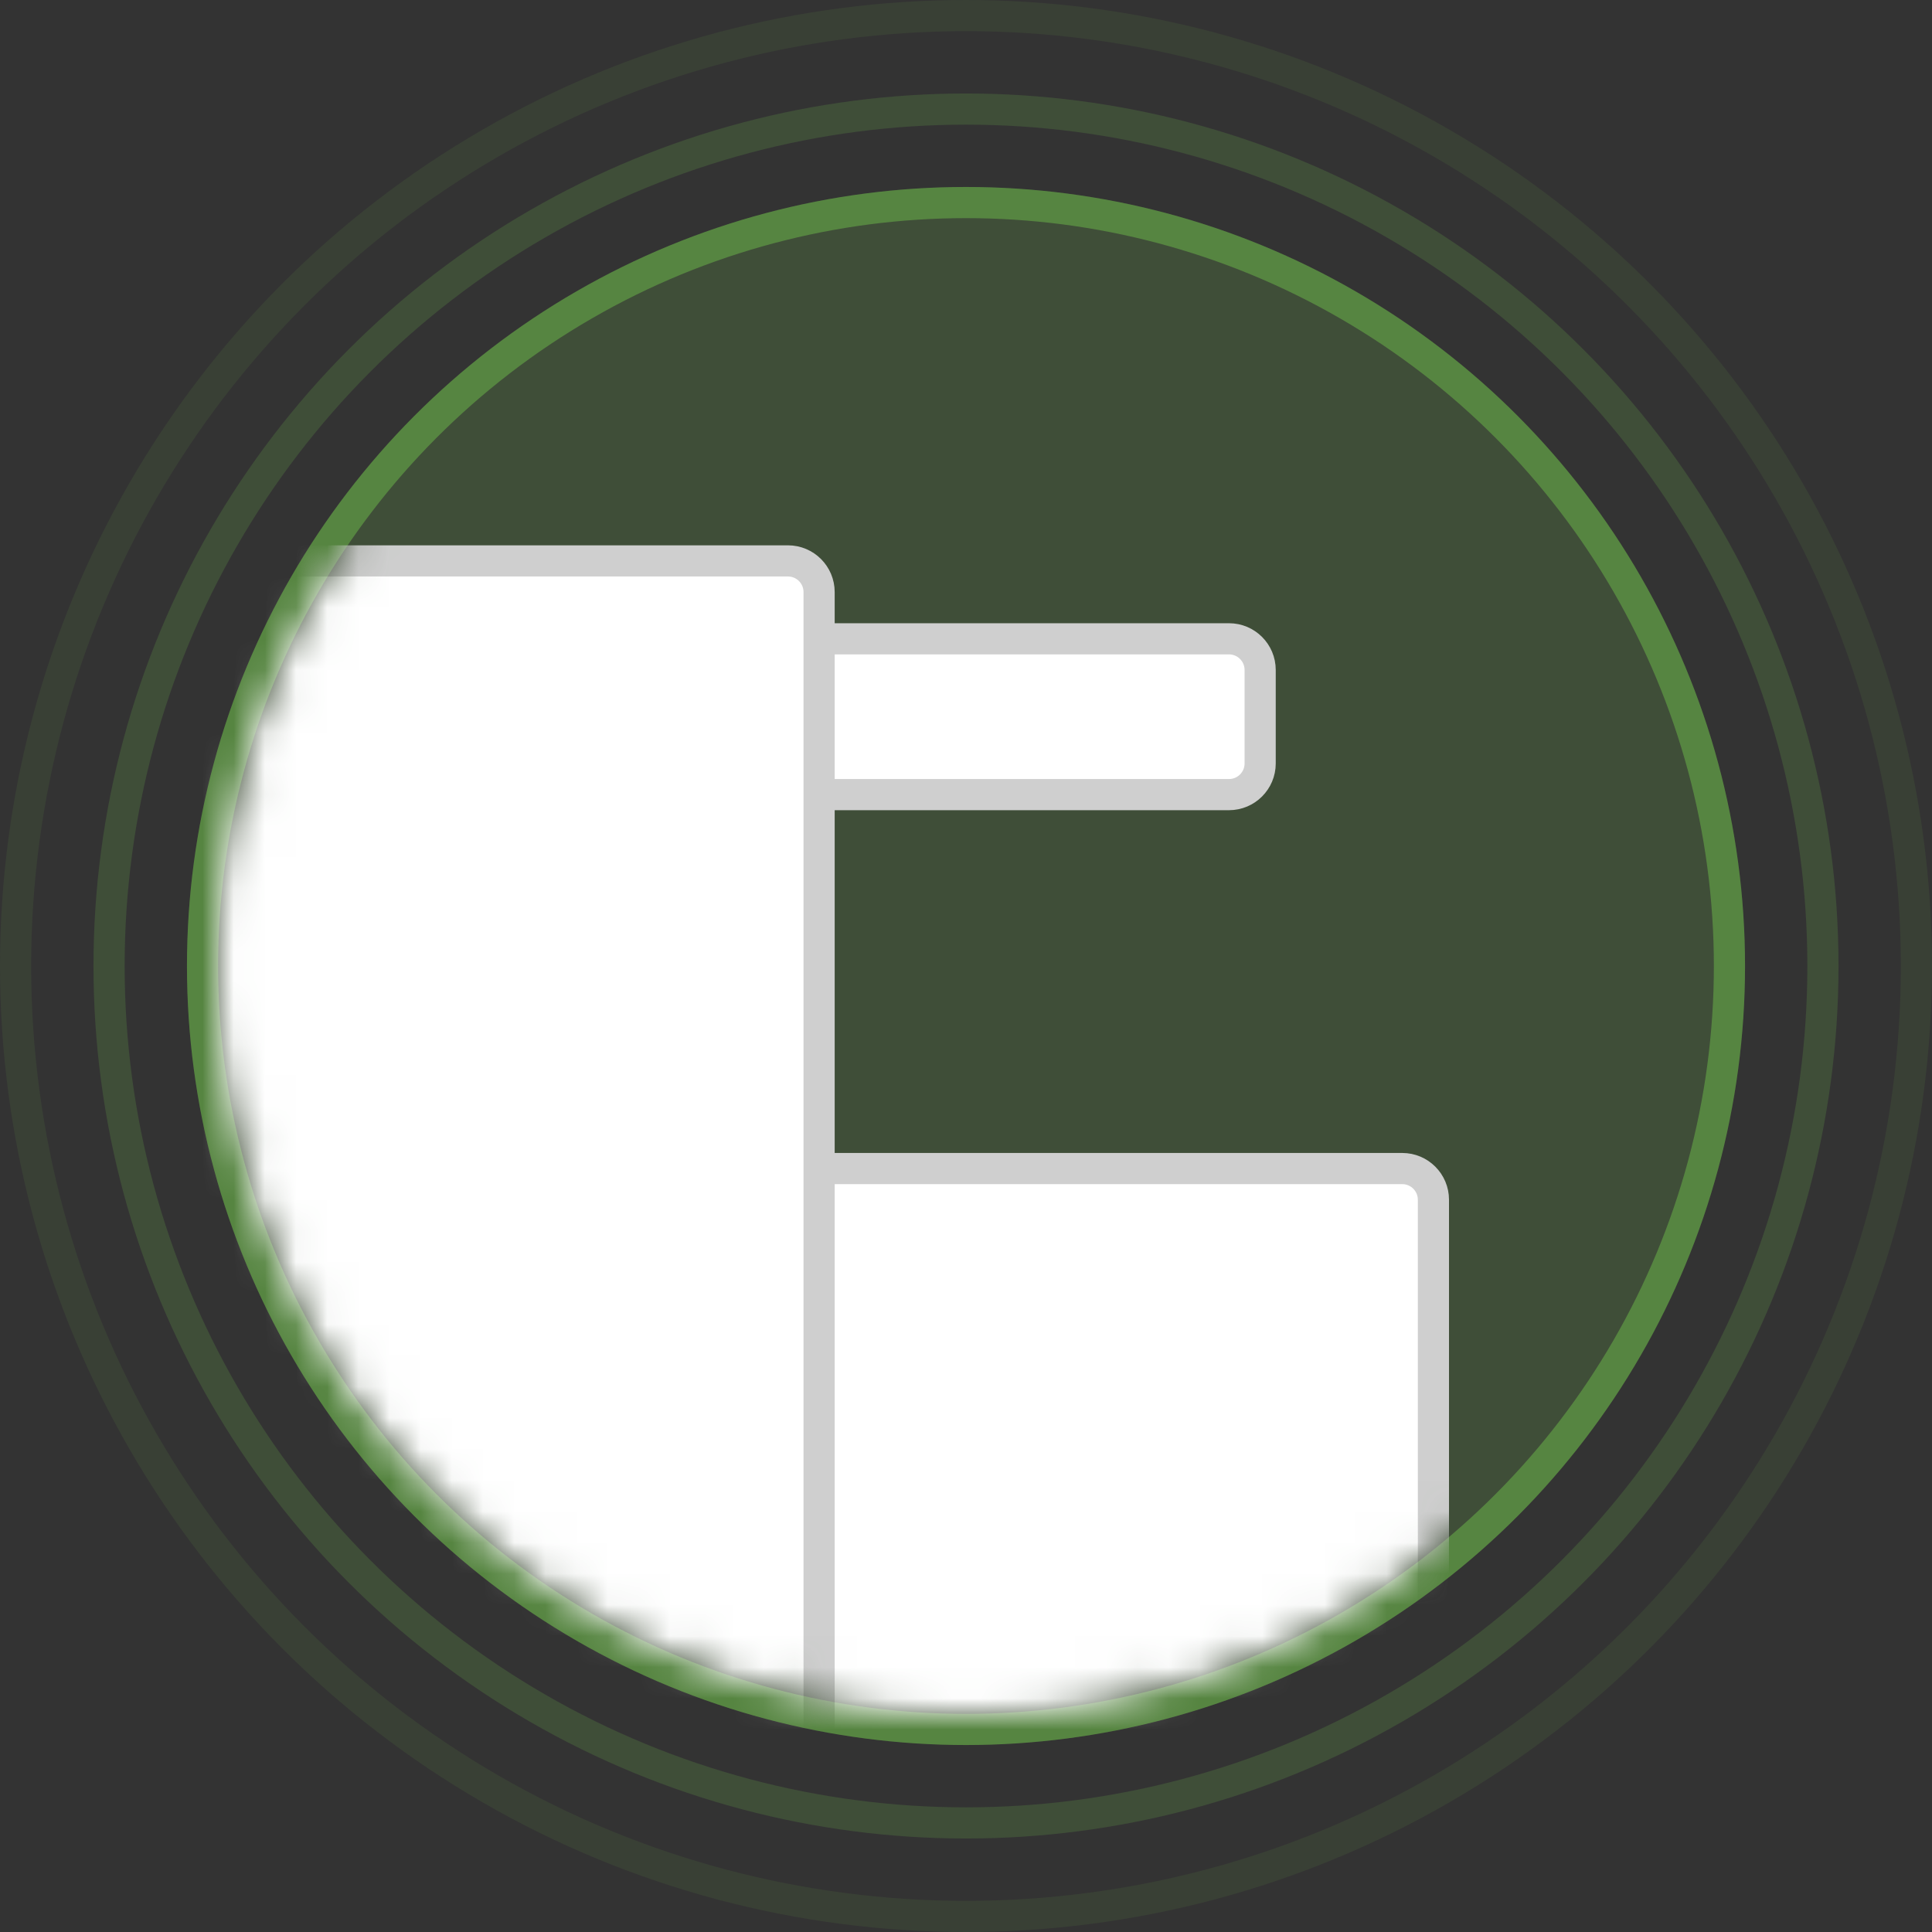
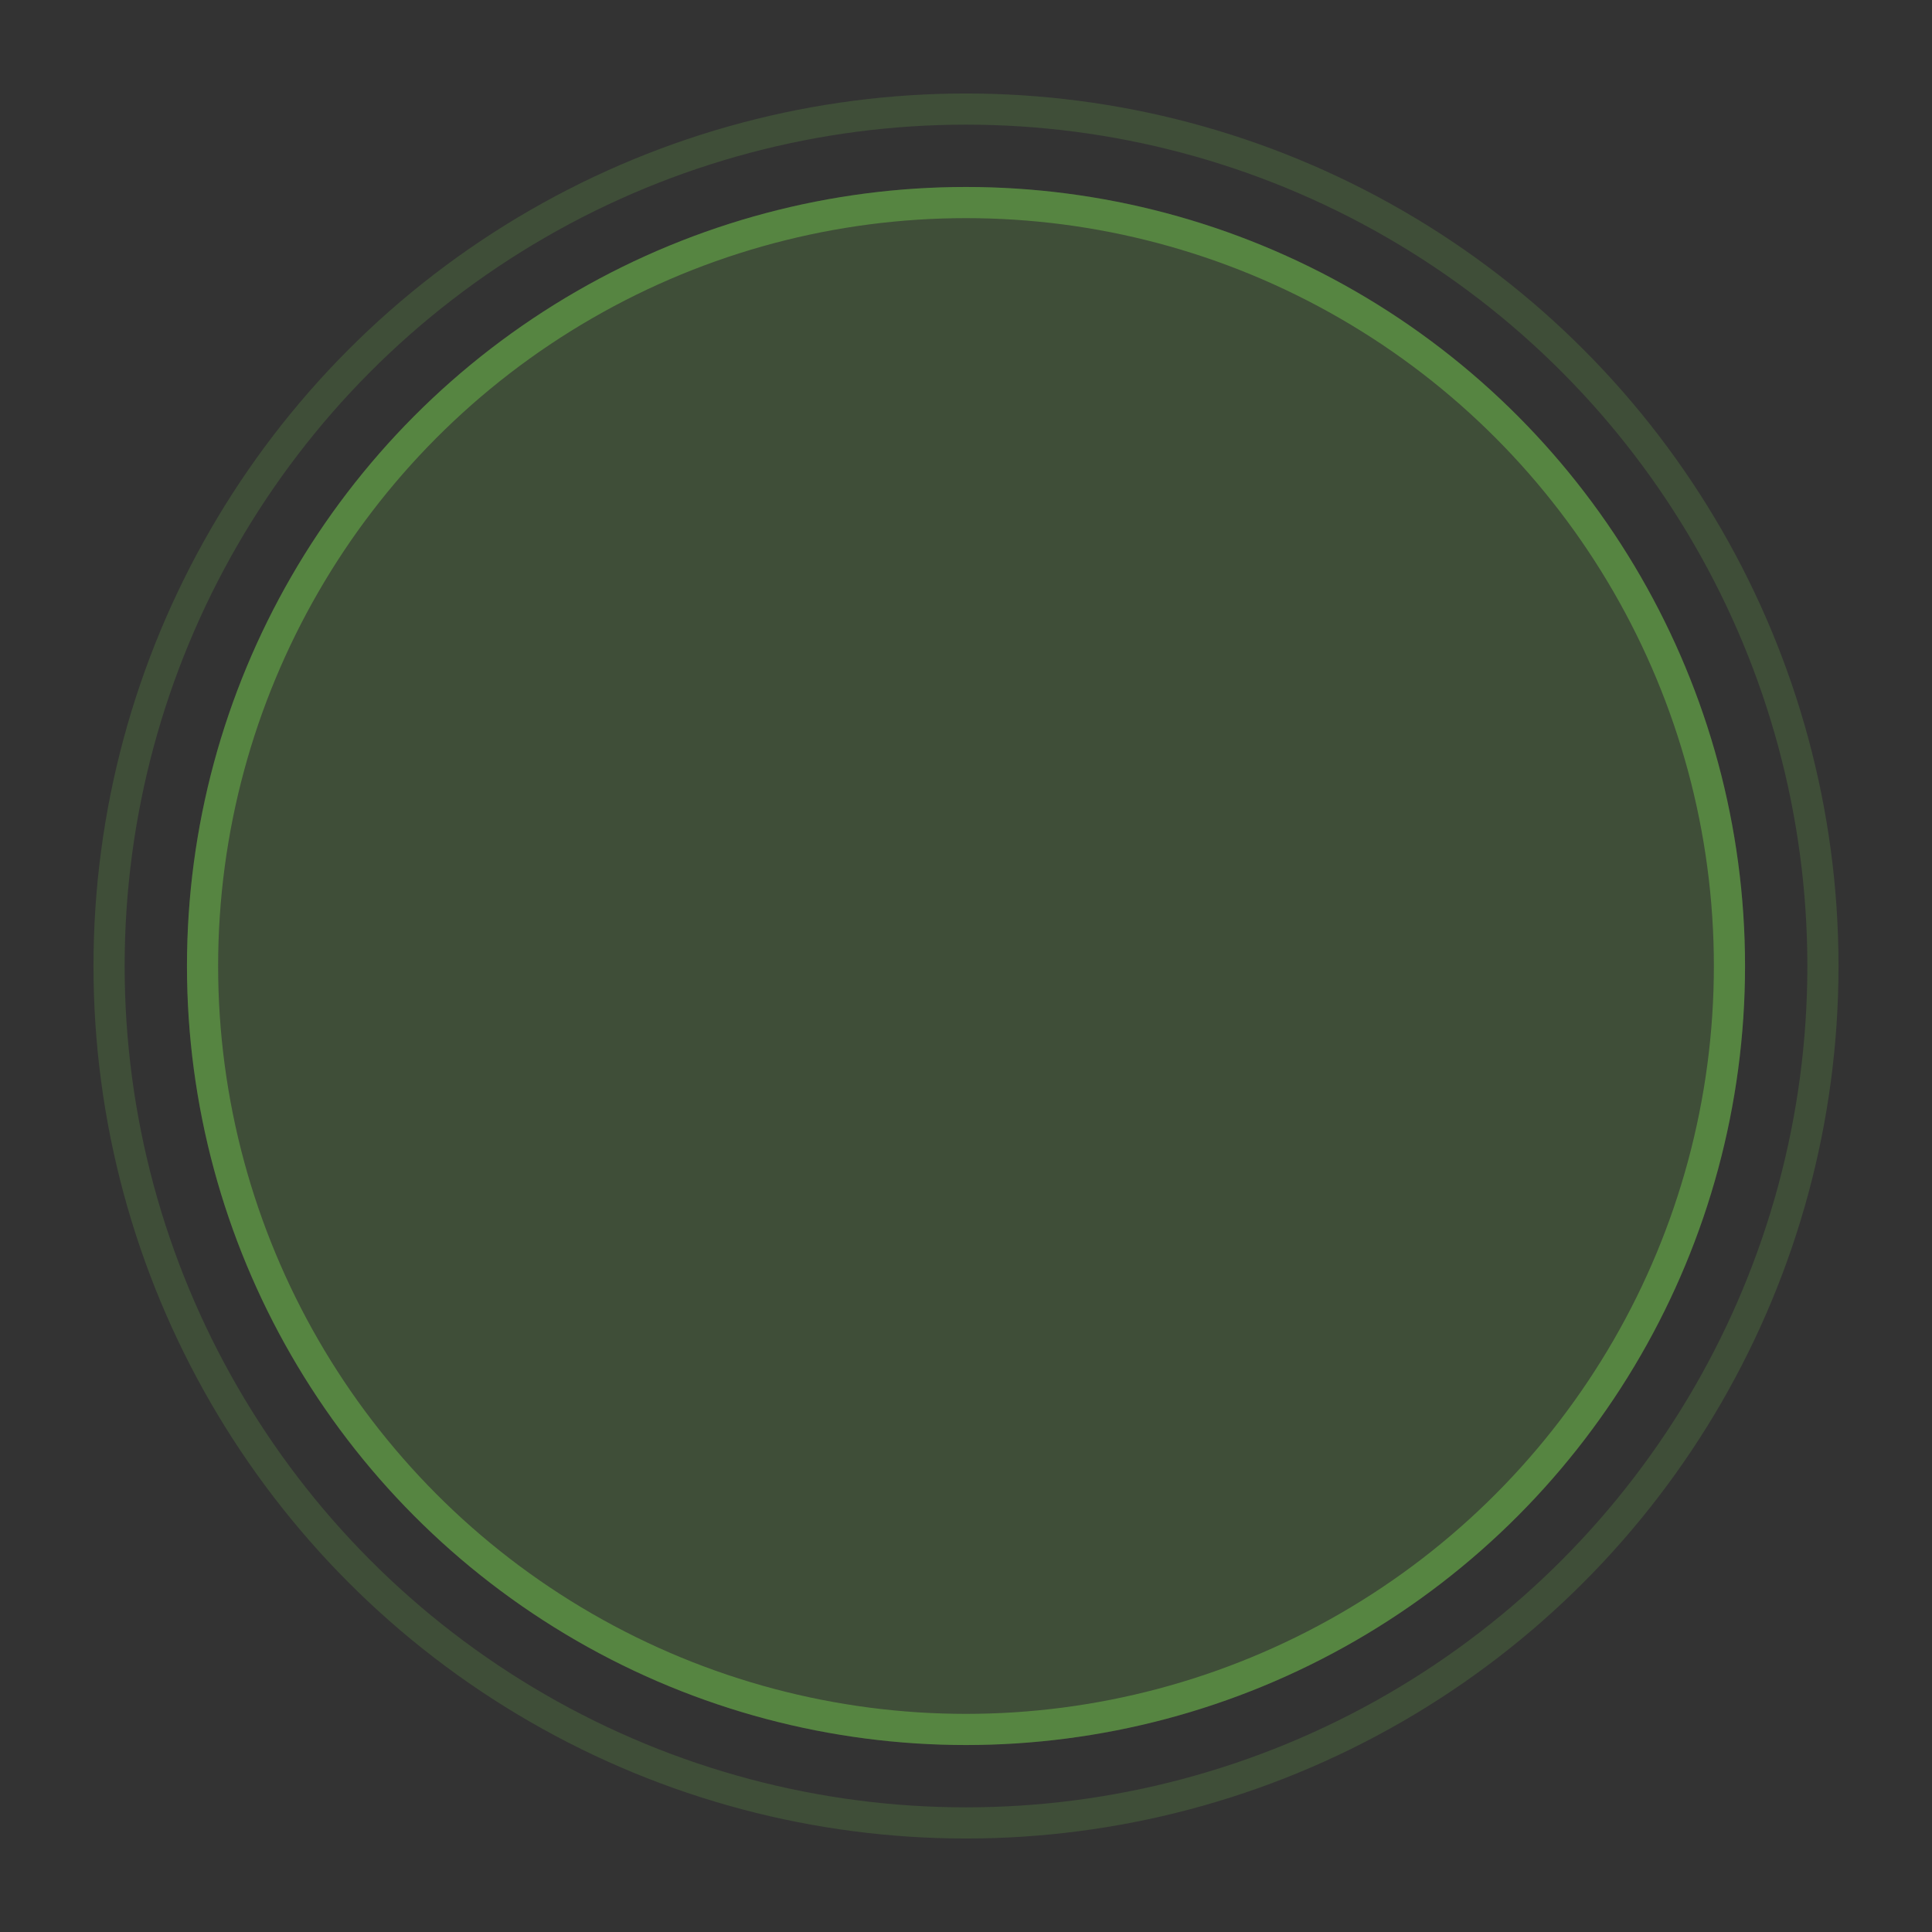
<svg xmlns="http://www.w3.org/2000/svg" width="62" height="62" viewBox="0 0 62 62" fill="none">
  <rect x="0" y="0" width="62" height="62" fill="#333333" stroke="none" />
  <circle cx="31" cy="31" r="25" fill="#6FBC4B" fill-opacity="0.2" />
  <circle cx="31" cy="31" r="24.5" stroke="#6FBC4B" stroke-opacity="0.5" />
  <circle cx="31" cy="31" r="27.5" stroke="#6FBC4B" stroke-opacity="0.2" />
-   <circle cx="31" cy="31" r="30.5" stroke="#6FBC4B" stroke-opacity="0.1" />
  <mask id="mask0_2038_14648" style="mask-type:alpha" maskUnits="userSpaceOnUse" x="7" y="7" width="48" height="48">
-     <circle cx="31" cy="31" r="23.5" fill="#6FBC4B" stroke="#9C9B96" />
-   </mask>
+     </mask>
  <g mask="url(#mask0_2038_14648)">
    <path d="M9.604 18H25.286C25.838 18 26.286 18.448 26.286 19V20.5H39.44C39.992 20.5 40.44 20.948 40.44 21.5V24.5C40.44 25.052 39.992 25.5 39.44 25.5H26.286V37.5H45C45.552 37.5 46 37.948 46 38.5V65.5V75.622C46 76.302 45.336 76.784 44.69 76.573L26.286 70.571L0.69 62.225C0.278 62.091 0 61.707 0 61.274V19C0 18.448 0.448 18 1 18H9.604Z" fill="white" />
    <path d="M26.286 71.5V37.5M26.286 37.5H45C45.552 37.5 46 37.948 46 38.5V65.5V75.622C46 76.302 45.336 76.784 44.69 76.573L0.69 62.225C0.278 62.091 0 61.707 0 61.274V19C0 18.448 0.448 18 1 18H9.604H25.286C25.838 18 26.286 18.448 26.286 19V20.5M26.286 37.5V25.5M26.286 25.5H39.44C39.992 25.5 40.44 25.052 40.44 24.5V21.5C40.44 20.948 39.992 20.5 39.44 20.5H26.286M26.286 25.5V20.5" stroke="#CFCFCF" />
  </g>
</svg>